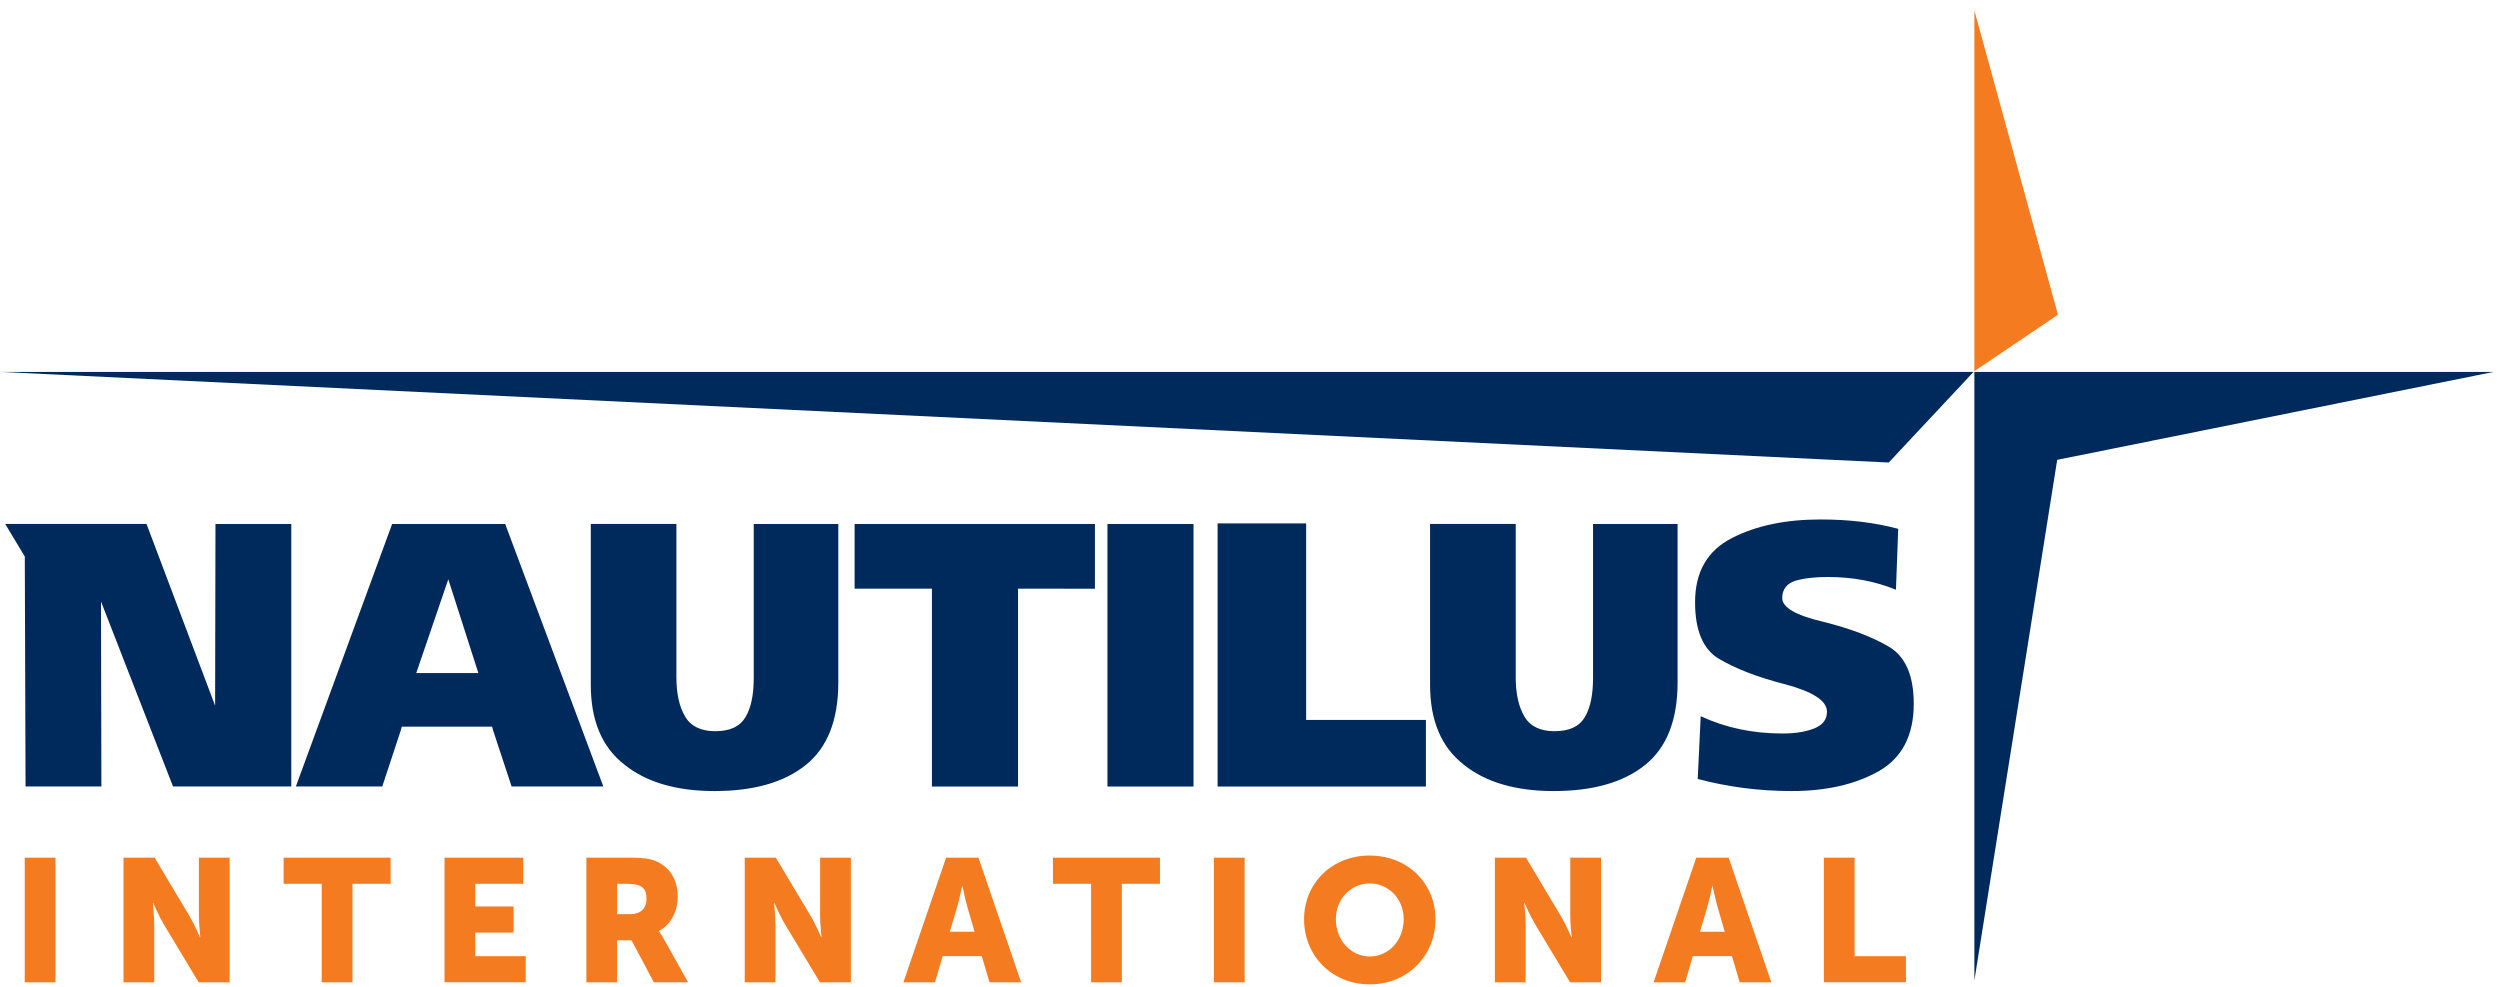
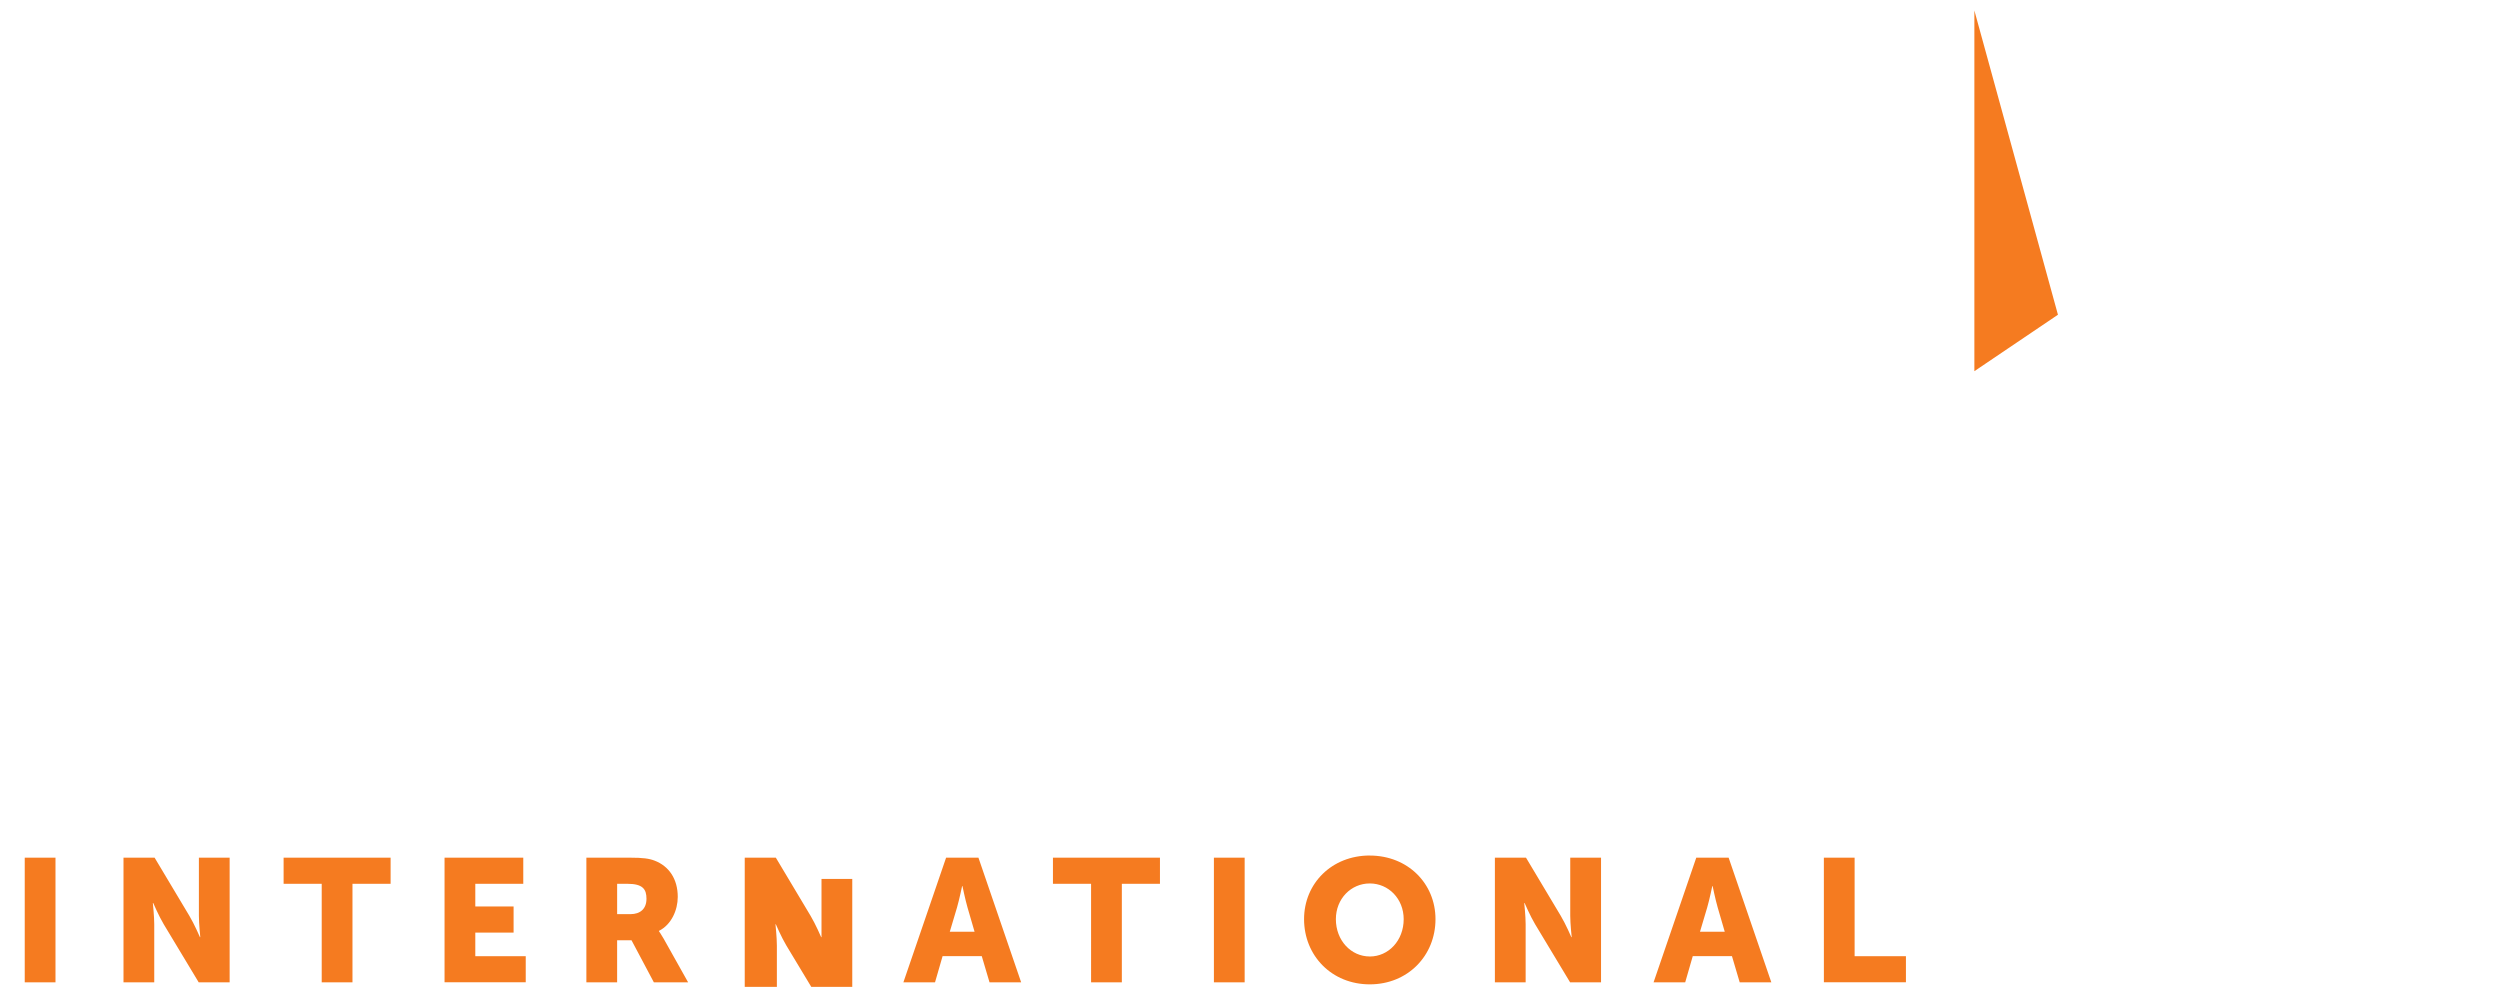
<svg xmlns="http://www.w3.org/2000/svg" viewBox="0 0 190 75">
  <g fill="none" fill-rule="evenodd">
-     <path fill="#002A5C" d="M13.15 59.773l-5.474-14.06.03 14.06H1.942L1.885 42.3l-1.49-2.48h10.74l5.214 13.812.027-13.81h5.763v19.95M47.46 58.114c-1.698-1.313-2.56-3.34-2.56-6.057V39.82h6.507v11.666c0 1.257.233 2.257.665 2.972.432.742 1.208 1.113 2.277 1.113 1.122 0 1.87-.34 2.3-1.054.433-.714.636-1.716.636-3.004v-11.69h6.427v12.036c0 2.89-.838 4.973-2.48 6.286-1.642 1.316-3.947 1.975-6.942 1.975-2.853 0-5.158-.66-6.83-2.006zM77.37 44.74v15.034h-6.543V44.74H64.95v-4.918h18.265v4.92M84.166 59.774h6.54V39.822h-6.54M92.538 59.774V39.777h6.73v14.94h9.1v5.057M111.25 58.114c-1.7-1.313-2.565-3.34-2.565-6.057V39.82h6.51v11.666c0 1.257.233 2.257.664 2.972.43.742 1.208 1.113 2.274 1.113 1.125 0 1.874-.34 2.305-1.054.433-.714.633-1.716.633-3.004v-11.69h6.426v12.036c0 2.89-.837 4.973-2.48 6.286-1.642 1.316-3.947 1.975-6.942 1.975-2.853 0-5.158-.66-6.83-2.006M129.027 59.2l.227-4.77c1.9.886 3.95 1.316 6.225 1.316 1.01 0 1.815-.145 2.448-.403.605-.26.923-.656.923-1.254 0-.832-1.066-1.52-3.198-2.09-2.133-.544-3.773-1.2-4.984-1.914-1.238-.718-1.843-2.17-1.843-4.318 0-2.312.95-3.945 2.824-4.885 1.84-.946 4.088-1.403 6.71-1.403 2.16 0 4.094.228 5.905.712l-.172 4.63c-1.585-.654-3.31-.97-5.184-.97-.953 0-1.788.09-2.452.286-.66.203-1.008.66-1.008 1.313 0 .717 1.04 1.32 3.114 1.805 2.072.515 3.714 1.144 4.983 1.888 1.27.742 1.9 2.2 1.9 4.342 0 2.403-.89 4.114-2.65 5.118-1.758 1-3.975 1.516-6.627 1.516-2.505 0-4.87-.317-7.143-.92M34.292 44.718l2.065 6.436h-4.722l2.434-7.127.222.69zm4.1-4.896H29.802l-7.317 19.95h6.567l1.415-4.286.07-.257H37.4l.068.256 1.413 4.287h6.972l-7.46-19.95zM189.518 28.265l-33.17 6.682-6.296 39.575V28.265h29.437M149.987 28.265l-6.442 6.887L0 28.265" />
-     <path fill="#F57B20" d="M150.052.796V28.21l6.352-4.29M1.88 74.656h2.337v-9.472H1.88M9.386 65.183h2.364l2.644 4.424c.374.623.802 1.617.802 1.617h.026s-.106-1.02-.106-1.617v-4.424h2.337v9.472H15.1l-2.656-4.412c-.373-.622-.8-1.616-.8-1.616h-.028s.107 1.02.107 1.616v4.412H9.386v-9.472zM24.45 67.17h-2.896v-1.987h8.132v1.987h-2.898v7.485H24.45M33.786 65.183h5.983v1.987h-3.646v1.722h2.91v1.988h-2.91v1.79h3.833v1.985h-6.17M47.917 69.475c.748 0 1.215-.41 1.215-1.166 0-.717-.267-1.14-1.442-1.14h-.788v2.305h1.015zm-3.352-4.292h3.325c.975 0 1.443.066 1.856.224 1.082.412 1.763 1.38 1.763 2.756 0 1.007-.482 2.108-1.43 2.584v.026s.134.172.36.57l1.857 3.312h-2.604l-1.696-3.193h-1.095v3.193h-2.337v-9.472zM56.6 65.183h2.363l2.643 4.424c.375.623.802 1.617.802 1.617h.026s-.107-1.02-.107-1.617v-4.424h2.338v9.472h-2.35l-2.658-4.412c-.374-.622-.8-1.616-.8-1.616h-.028s.106 1.02.106 1.616v4.412H56.6v-9.472zM73.12 67.342s-.215 1.033-.388 1.63l-.548 1.84h1.883l-.535-1.84c-.173-.597-.386-1.63-.386-1.63h-.027zm1.494 5.326h-2.978l-.574 1.987h-2.404l3.246-9.473h2.457l3.246 9.473h-2.404l-.588-1.987zM82.922 67.17h-2.898v-1.987h8.133v1.987H85.26v7.485h-2.338M92.257 74.656h2.337v-9.472h-2.337M104.103 72.694c1.43 0 2.577-1.218 2.577-2.835 0-1.55-1.148-2.717-2.577-2.717-1.428 0-2.577 1.166-2.577 2.716 0 1.616 1.15 2.834 2.577 2.834m0-7.67c2.885 0 4.994 2.12 4.994 4.835 0 2.78-2.11 4.954-4.994 4.954-2.885 0-4.994-2.173-4.994-4.955 0-2.717 2.108-4.837 4.993-4.837M113.612 65.183h2.364l2.644 4.424c.375.623.802 1.617.802 1.617h.027s-.11-1.02-.11-1.617v-4.424h2.34v9.472h-2.352l-2.657-4.412c-.373-.622-.8-1.616-.8-1.616h-.027s.107 1.02.107 1.616v4.412h-2.338v-9.472zM130.133 67.342s-.212 1.033-.387 1.63l-.547 1.84h1.882l-.535-1.84c-.173-.597-.387-1.63-.387-1.63h-.027zm1.496 5.326h-2.98l-.573 1.987h-2.404l3.245-9.473h2.458l3.245 9.473h-2.404l-.587-1.987zM138.614 65.183h2.337v7.486h3.9v1.985h-6.236" />
+     <path fill="#F57B20" d="M150.052.796V28.21l6.352-4.29M1.88 74.656h2.337v-9.472H1.88M9.386 65.183h2.364l2.644 4.424c.374.623.802 1.617.802 1.617h.026s-.106-1.02-.106-1.617v-4.424h2.337v9.472H15.1l-2.656-4.412c-.373-.622-.8-1.616-.8-1.616h-.028s.107 1.02.107 1.616v4.412H9.386v-9.472zM24.45 67.17h-2.896v-1.987h8.132v1.987h-2.898v7.485H24.45M33.786 65.183h5.983v1.987h-3.646v1.722h2.91v1.988h-2.91v1.79h3.833v1.985h-6.17M47.917 69.475c.748 0 1.215-.41 1.215-1.166 0-.717-.267-1.14-1.442-1.14h-.788v2.305h1.015zm-3.352-4.292h3.325c.975 0 1.443.066 1.856.224 1.082.412 1.763 1.38 1.763 2.756 0 1.007-.482 2.108-1.43 2.584v.026s.134.172.36.57l1.857 3.312h-2.604l-1.696-3.193h-1.095v3.193h-2.337v-9.472zM56.6 65.183h2.363l2.643 4.424c.375.623.802 1.617.802 1.617h.026v-4.424h2.338v9.472h-2.35l-2.658-4.412c-.374-.622-.8-1.616-.8-1.616h-.028s.106 1.02.106 1.616v4.412H56.6v-9.472zM73.12 67.342s-.215 1.033-.388 1.63l-.548 1.84h1.883l-.535-1.84c-.173-.597-.386-1.63-.386-1.63h-.027zm1.494 5.326h-2.978l-.574 1.987h-2.404l3.246-9.473h2.457l3.246 9.473h-2.404l-.588-1.987zM82.922 67.17h-2.898v-1.987h8.133v1.987H85.26v7.485h-2.338M92.257 74.656h2.337v-9.472h-2.337M104.103 72.694c1.43 0 2.577-1.218 2.577-2.835 0-1.55-1.148-2.717-2.577-2.717-1.428 0-2.577 1.166-2.577 2.716 0 1.616 1.15 2.834 2.577 2.834m0-7.67c2.885 0 4.994 2.12 4.994 4.835 0 2.78-2.11 4.954-4.994 4.954-2.885 0-4.994-2.173-4.994-4.955 0-2.717 2.108-4.837 4.993-4.837M113.612 65.183h2.364l2.644 4.424c.375.623.802 1.617.802 1.617h.027s-.11-1.02-.11-1.617v-4.424h2.34v9.472h-2.352l-2.657-4.412c-.373-.622-.8-1.616-.8-1.616h-.027s.107 1.02.107 1.616v4.412h-2.338v-9.472zM130.133 67.342s-.212 1.033-.387 1.63l-.547 1.84h1.882l-.535-1.84c-.173-.597-.387-1.63-.387-1.63h-.027zm1.496 5.326h-2.98l-.573 1.987h-2.404l3.245-9.473h2.458l3.245 9.473h-2.404l-.587-1.987zM138.614 65.183h2.337v7.486h3.9v1.985h-6.236" />
  </g>
</svg>